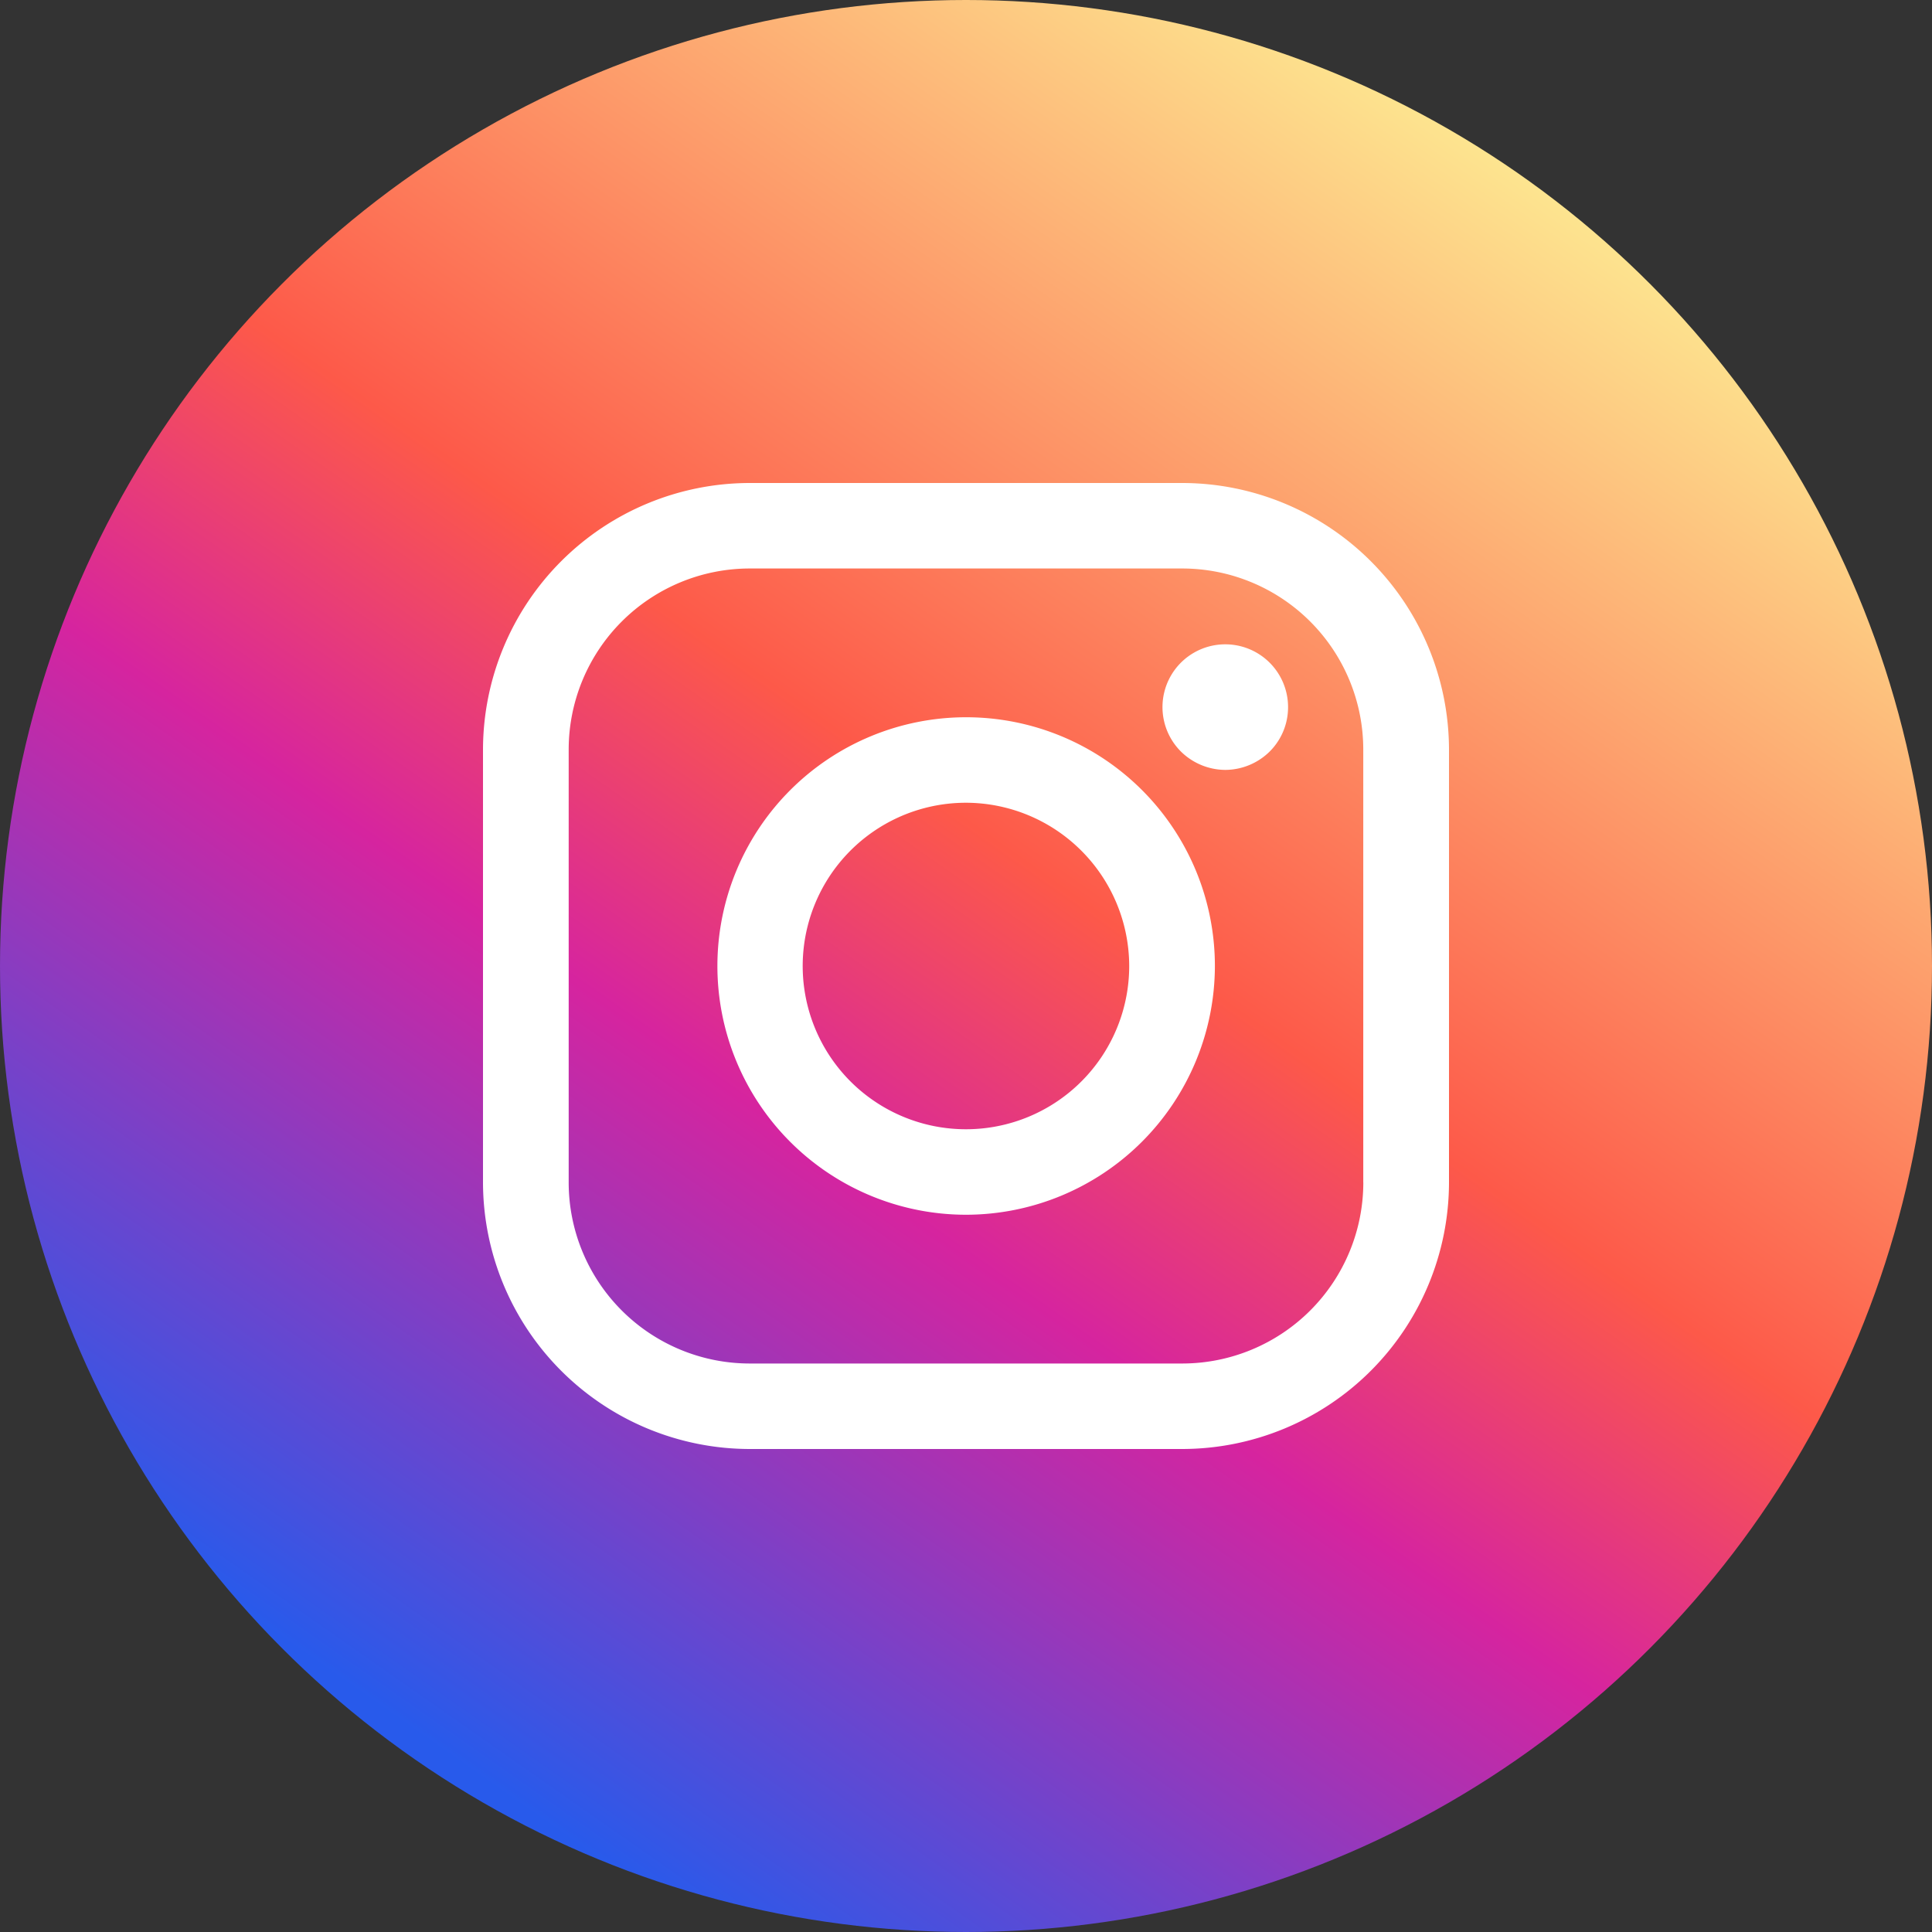
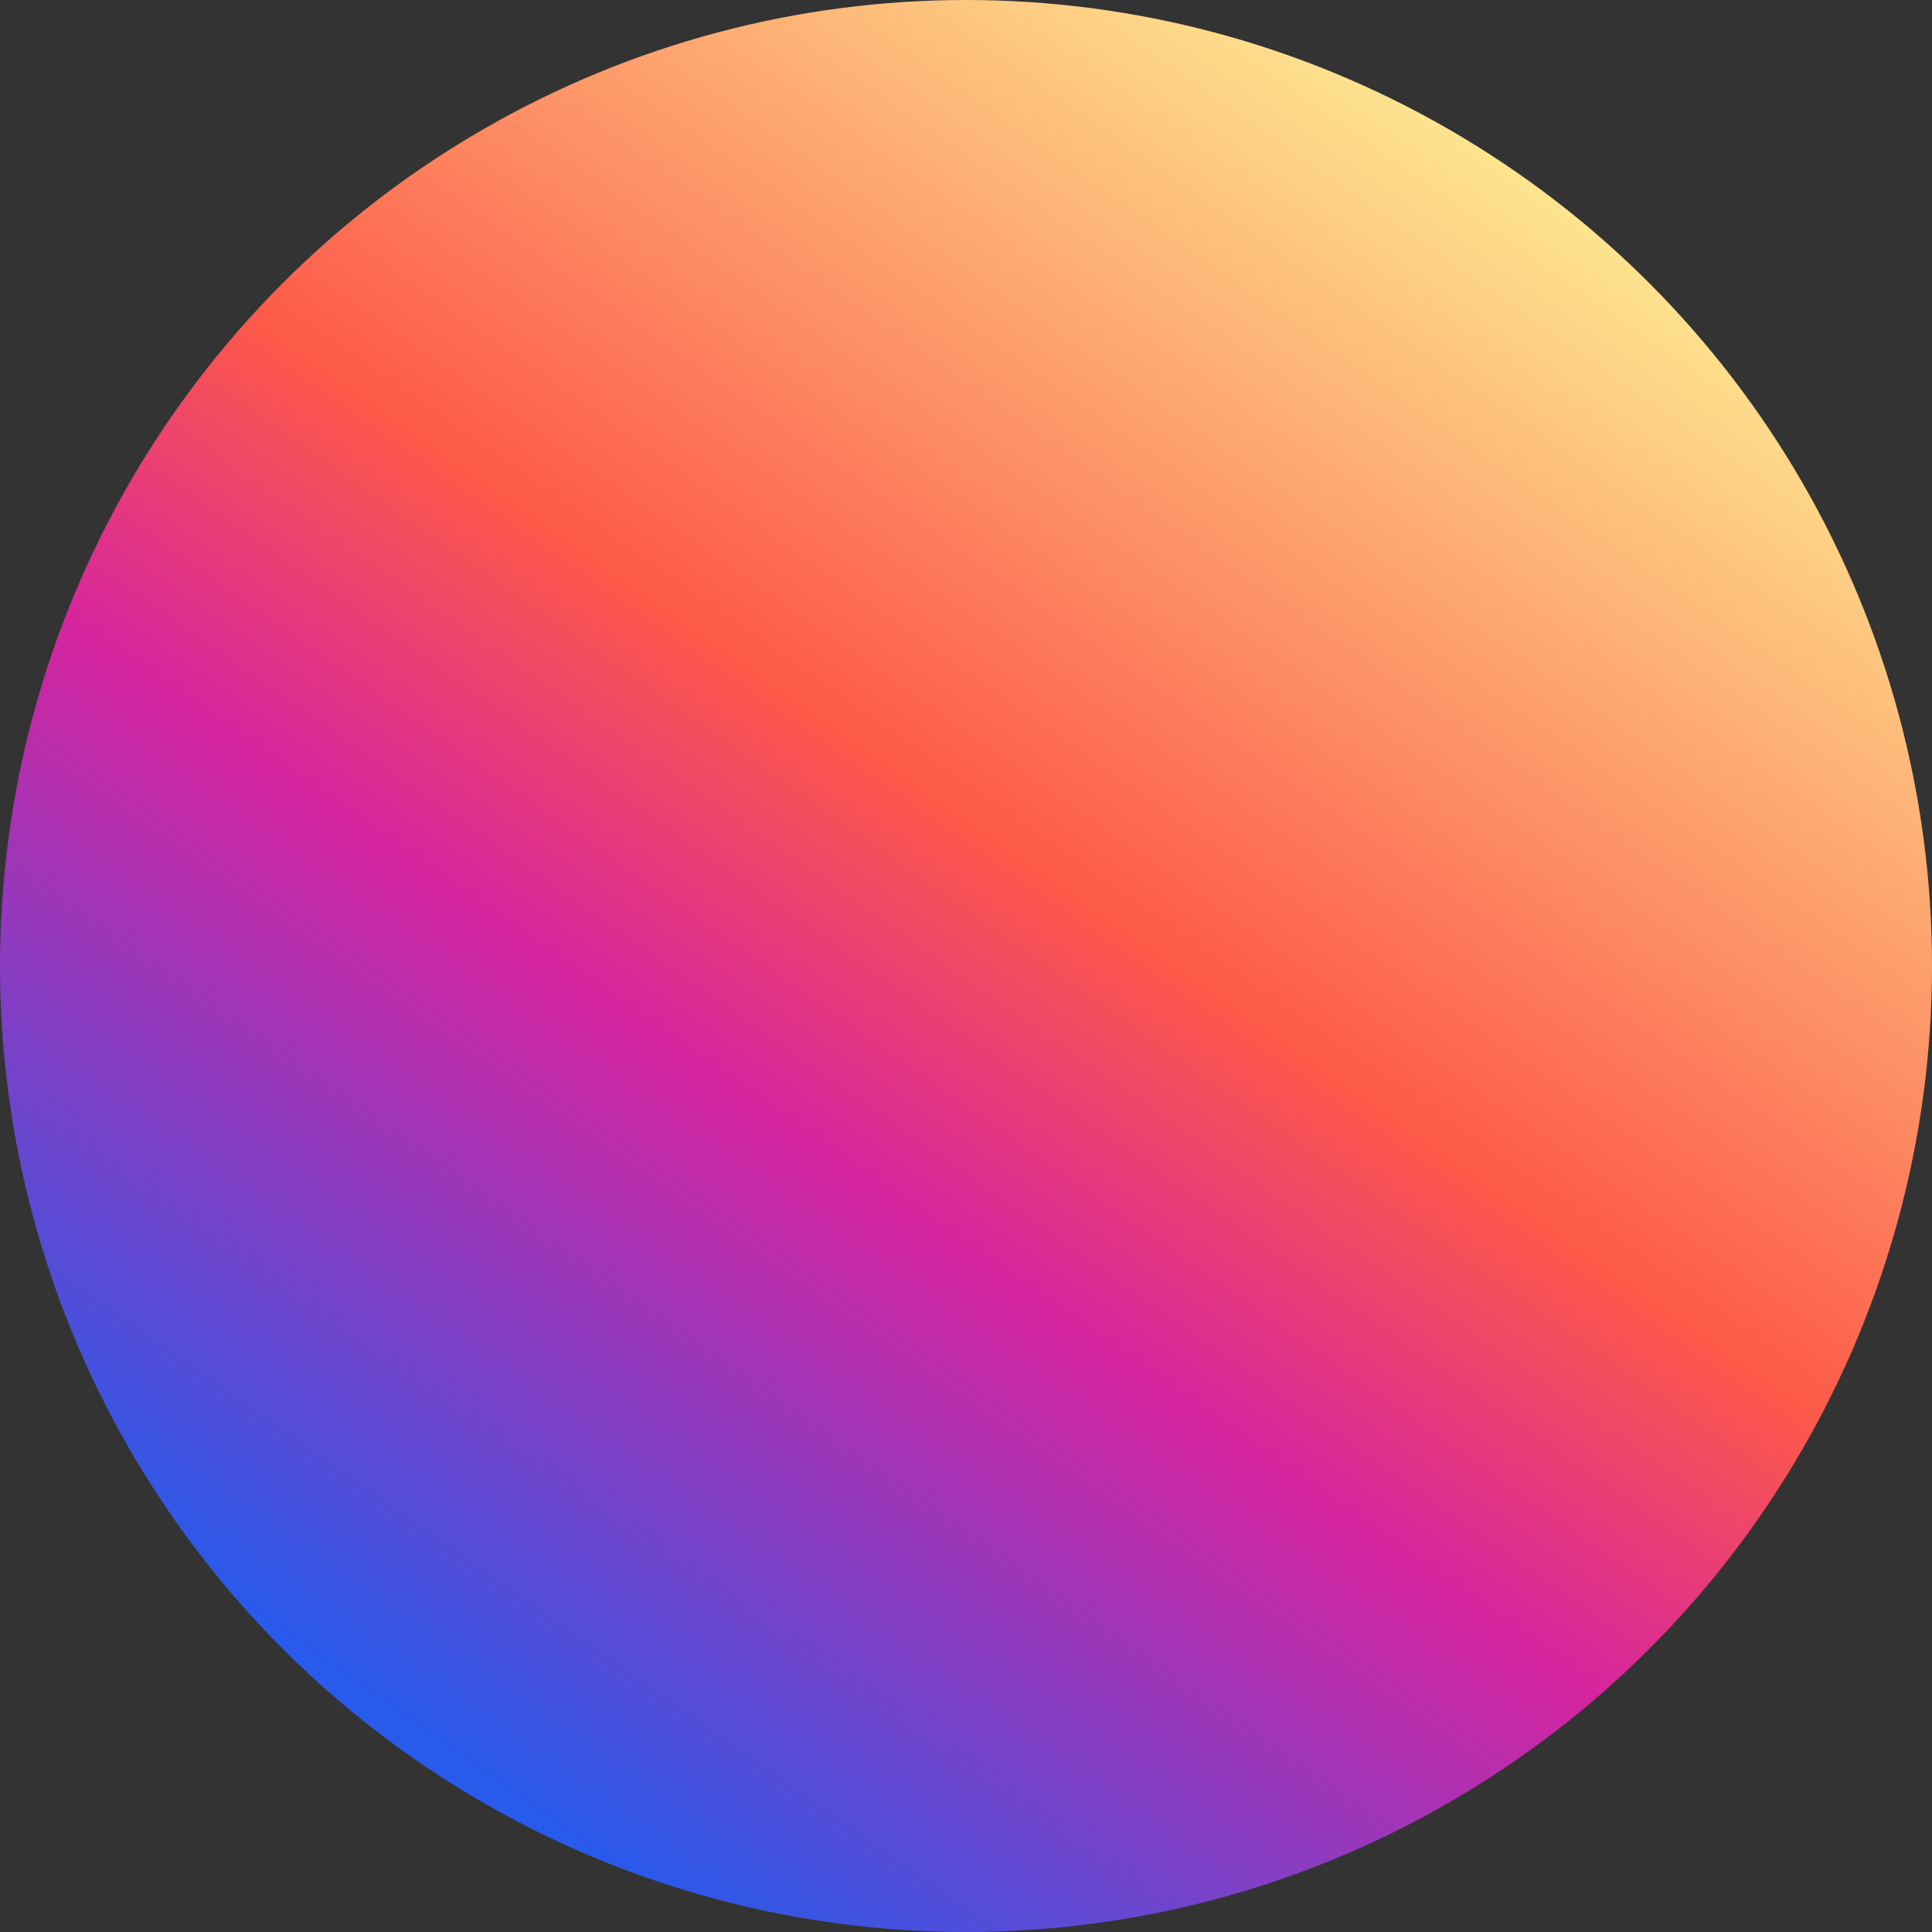
<svg xmlns="http://www.w3.org/2000/svg" id="инста" width="40" height="40" viewBox="0 0 40 40">
  <rect x="0" y="0" width="40" height="40" fill="#333333" stroke="none" />
  <defs>
    <style> .cls-1 { fill: url(#linear-gradient); } .cls-2 { fill: #fff; fill-rule: evenodd; } </style>
    <linearGradient id="linear-gradient" x1="5.996" y1="40" x2="34.004" gradientUnits="userSpaceOnUse">
      <stop offset="0" stop-color="#285aeb" />
      <stop offset="0.1" stop-color="#285aeb" />
      <stop offset="0.4" stop-color="#d6249f" />
      <stop offset="0.55" stop-color="#fd5949" />
      <stop offset="0.95" stop-color="#fdf497" />
      <stop offset="1" stop-color="#fdf497" />
    </linearGradient>
  </defs>
  <circle id="Эллипс_4" data-name="Эллипс 4" class="cls-1" cx="20" cy="20" r="20" />
-   <path id="Фигура_7_876" data-name="Фигура 7 876" class="cls-2" d="M550.48,5458h-8.961a5.528,5.528,0,0,1-5.519-5.52v-8.96a5.528,5.528,0,0,1,5.519-5.52h8.961a5.528,5.528,0,0,1,5.52,5.52v8.96A5.528,5.528,0,0,1,550.48,5458Zm3.745-5.52v-8.96a3.75,3.75,0,0,0-3.745-3.75h-8.961a3.75,3.75,0,0,0-3.745,3.75v8.96a3.75,3.75,0,0,0,3.745,3.75h8.962a3.75,3.75,0,0,0,3.745-3.75h0Zm-2.855-8.54a1.319,1.319,0,0,1-.92-0.38,1.3,1.3,0,0,1-.382-0.92,1.3,1.3,0,0,1,2.6,0,1.294,1.294,0,0,1-.381.92A1.319,1.319,0,0,1,551.37,5443.94Zm-5.37,9.21a5.15,5.15,0,1,1,5.153-5.15A5.158,5.158,0,0,1,546,5453.15Zm0-8.53a3.38,3.38,0,1,0,3.379,3.38A3.386,3.386,0,0,0,546,5444.62Z" transform="translate(-526 -5428)" />
</svg>